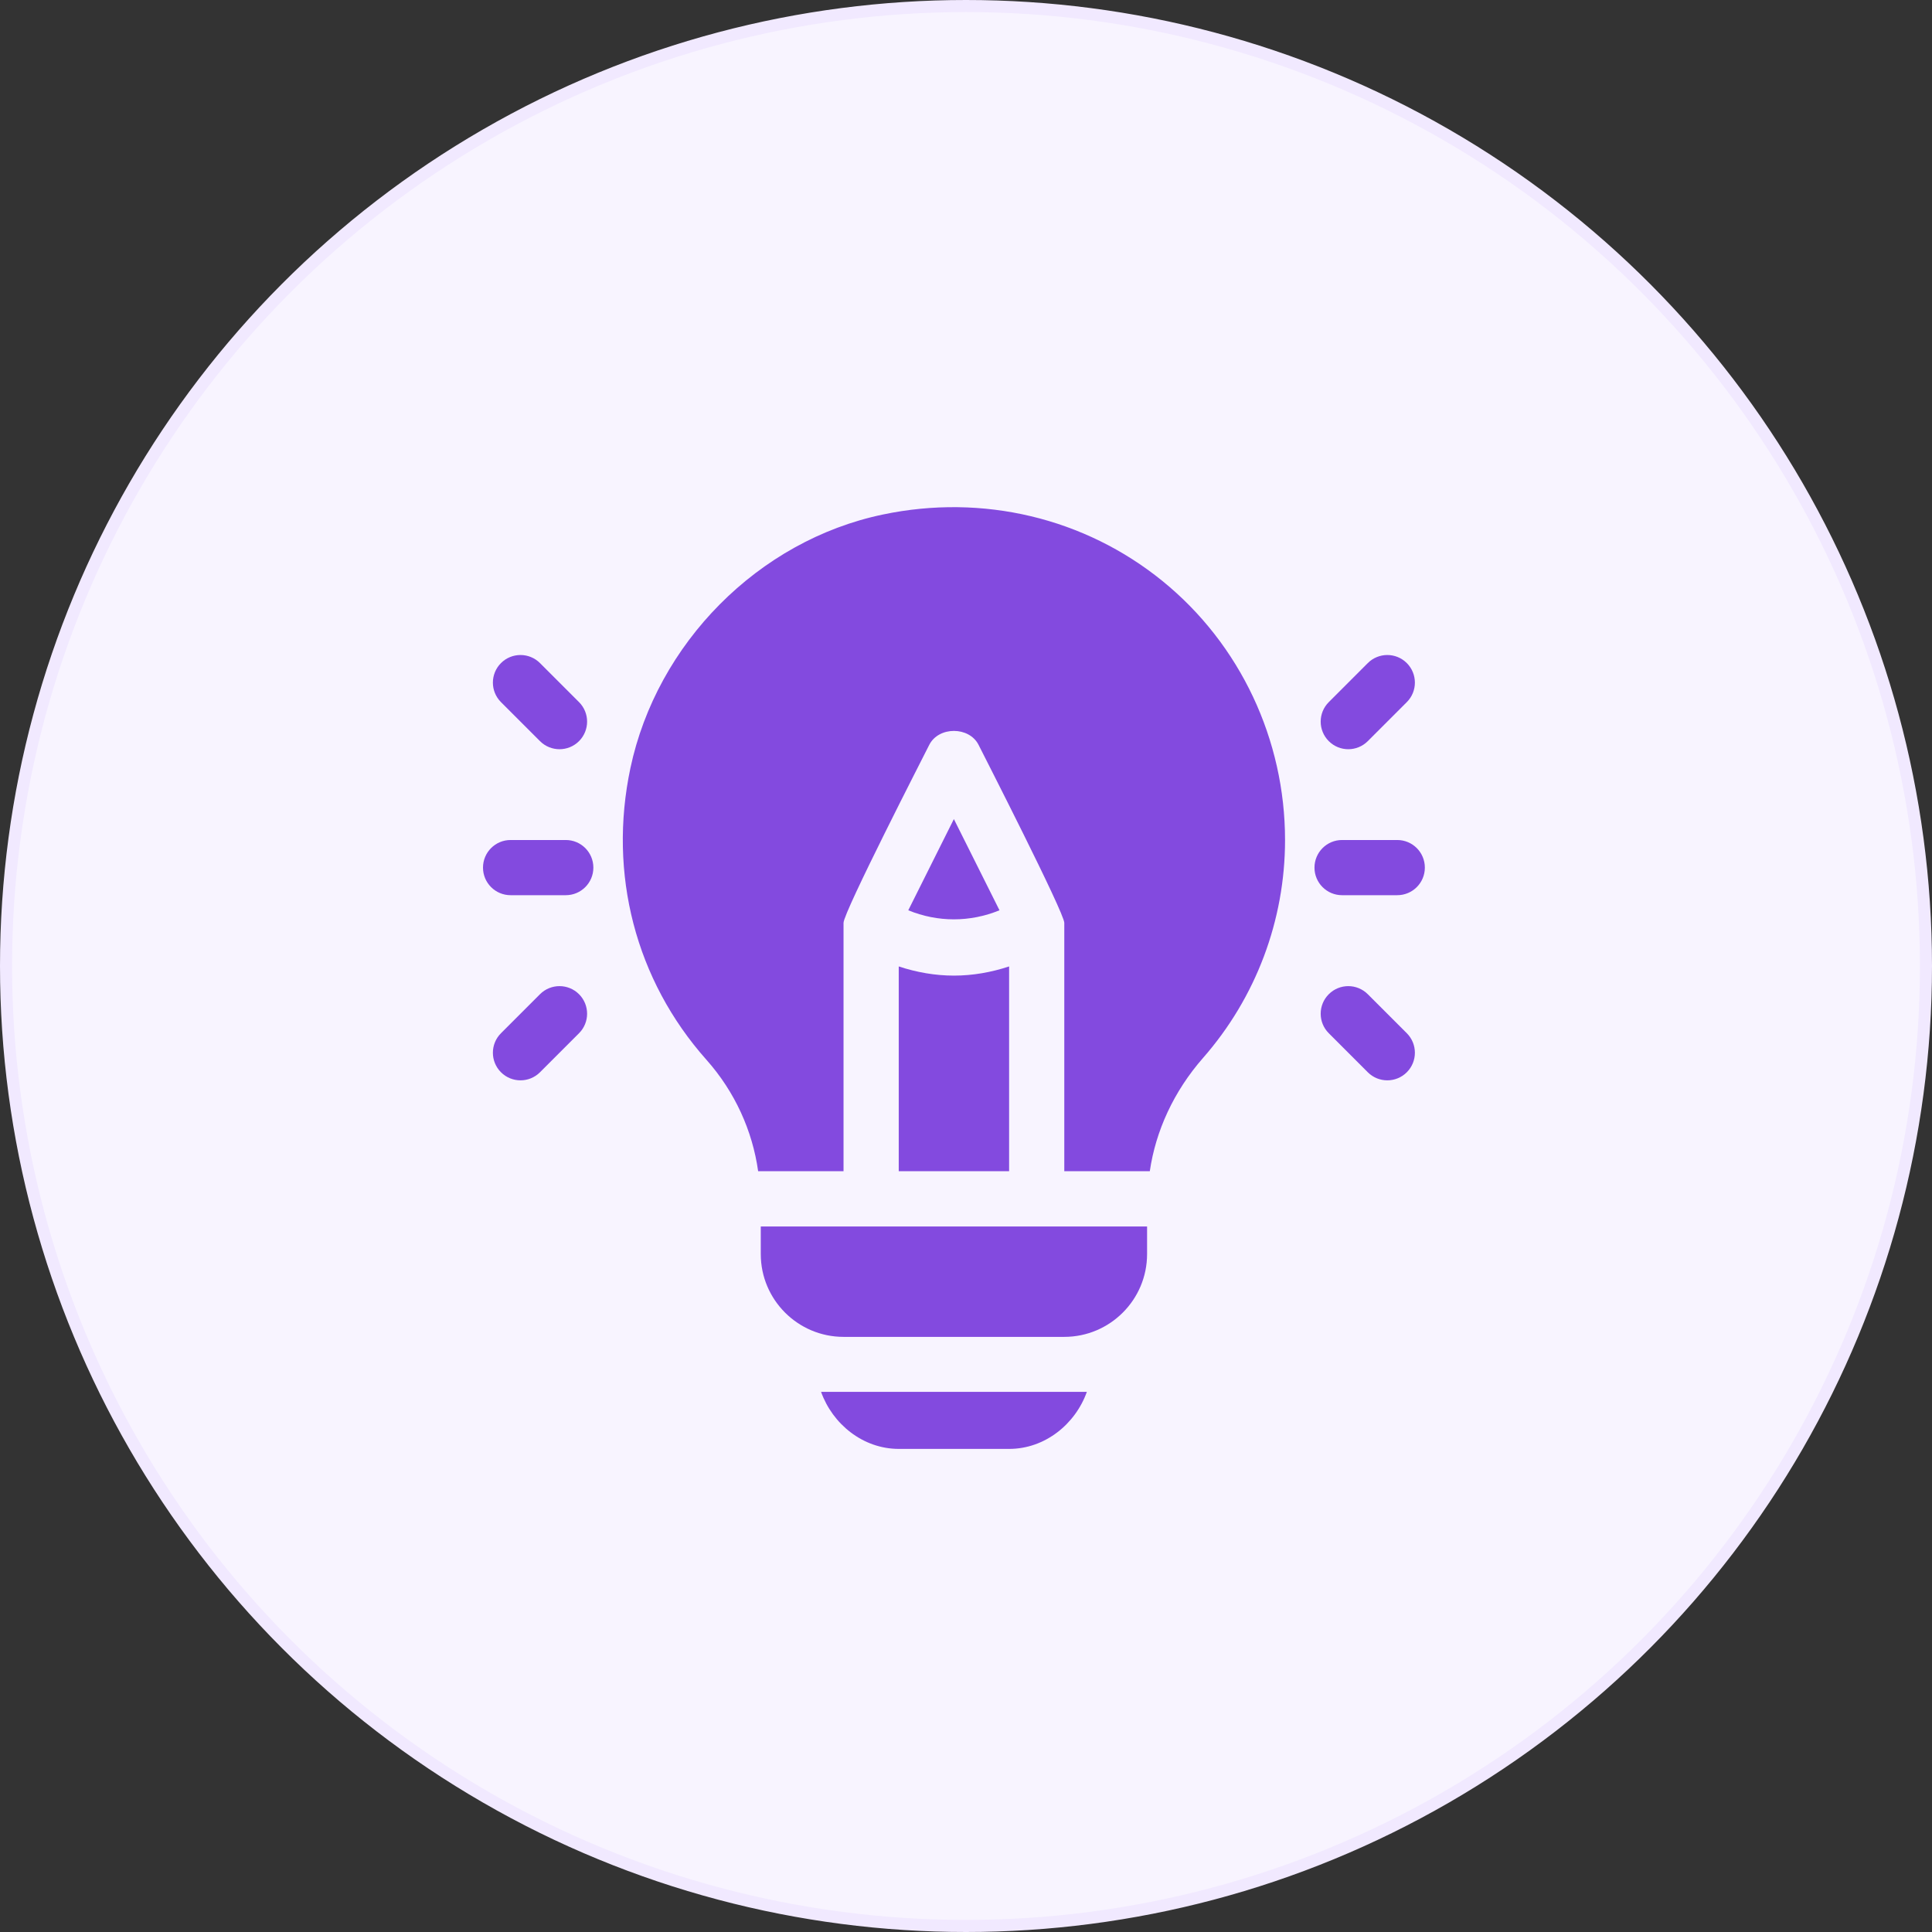
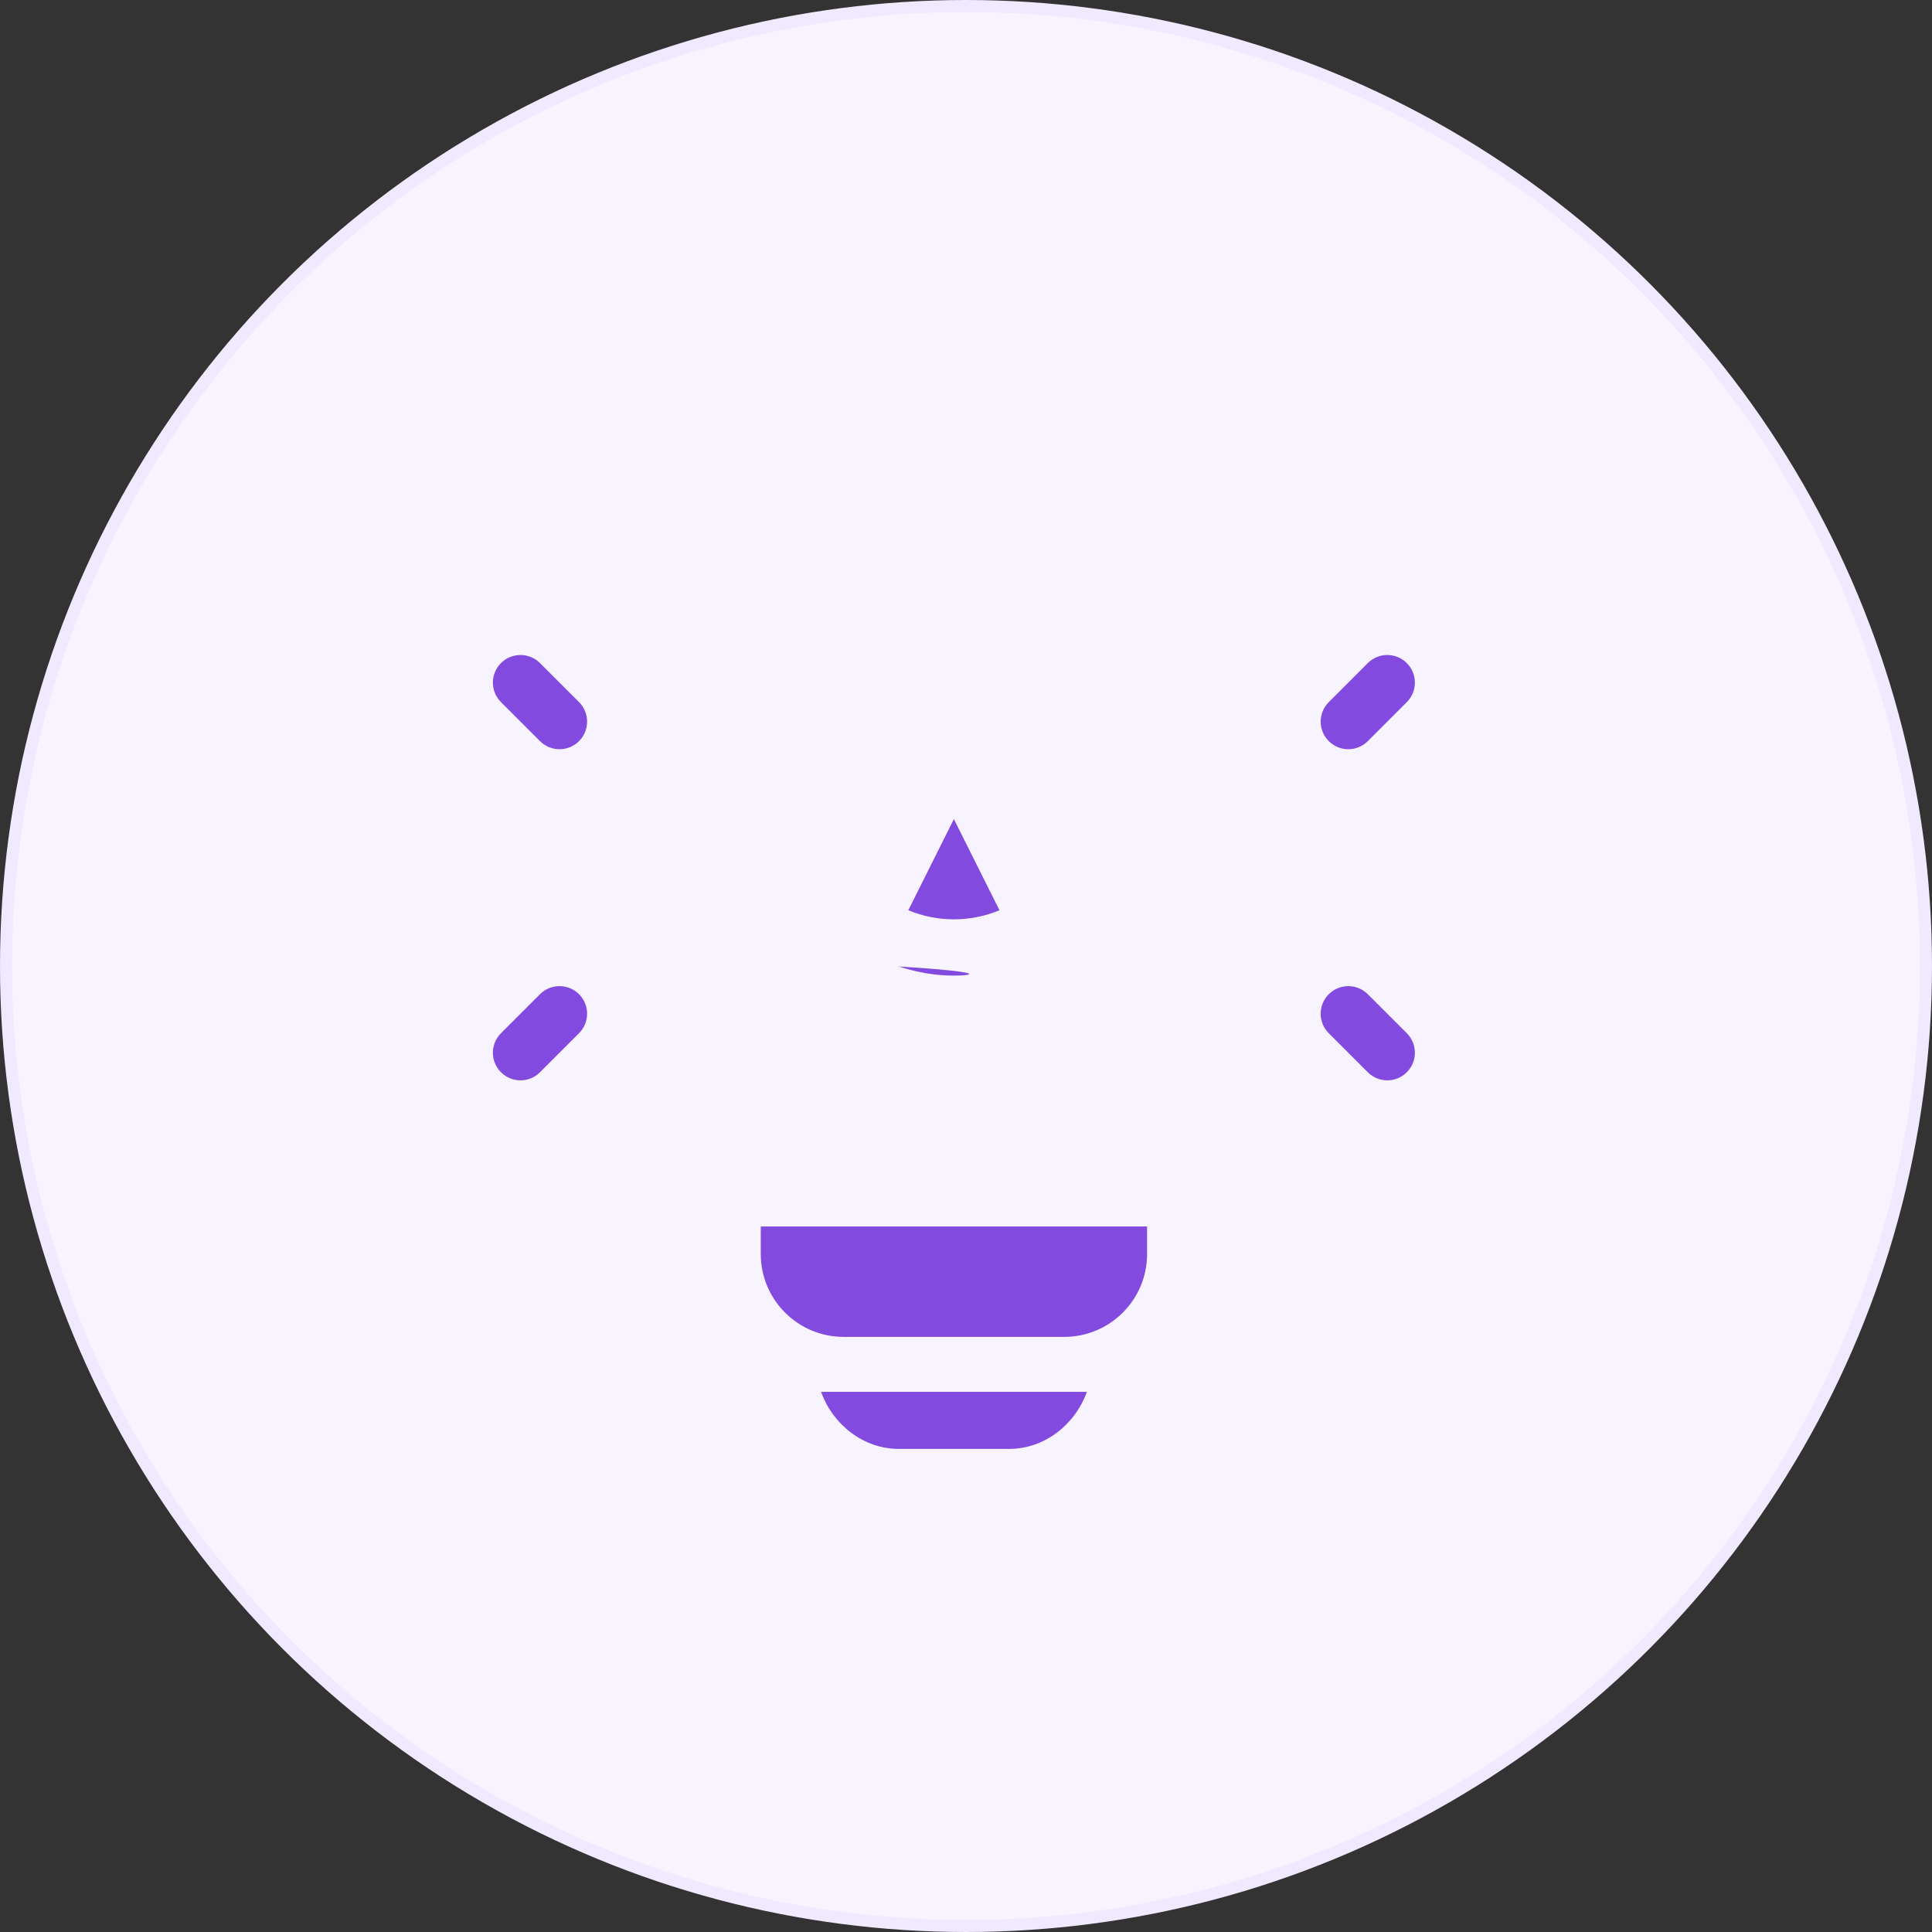
<svg xmlns="http://www.w3.org/2000/svg" width="80" height="80" viewBox="0 0 80 80" fill="none">
  <rect x="0" y="0" width="80" height="80" fill="#333333" stroke="none" />
  <circle cx="40" cy="40" r="39.75" fill="#F8F4FF" stroke="#F1E9FF" stroke-width="0.5" />
-   <path d="M23.428 34.783H21.143C20.511 34.783 20 35.294 20 35.926C20 36.557 20.511 37.068 21.143 37.068H23.428C24.059 37.068 24.57 36.557 24.57 35.926C24.57 35.294 24.059 34.783 23.428 34.783Z" fill="#834ADF" />
  <path d="M23.976 29.073L22.36 27.457C21.914 27.011 21.191 27.011 20.744 27.457C20.298 27.904 20.298 28.627 20.744 29.073L22.36 30.689C22.806 31.135 23.529 31.135 23.976 30.689C24.422 30.242 24.422 29.519 23.976 29.073Z" fill="#834ADF" />
  <path d="M23.976 41.168C23.529 40.722 22.806 40.722 22.36 41.168L20.744 42.784C20.298 43.23 20.298 43.953 20.744 44.4C21.191 44.846 21.914 44.846 22.36 44.4L23.976 42.784C24.422 42.338 24.422 41.614 23.976 41.168Z" fill="#834ADF" />
-   <path d="M57.857 34.783H55.572C54.941 34.783 54.43 35.294 54.43 35.926C54.43 36.557 54.941 37.068 55.572 37.068H57.857C58.489 37.068 59 36.557 59 35.926C59 35.294 58.489 34.783 57.857 34.783Z" fill="#834ADF" />
  <path d="M58.253 27.457C57.807 27.011 57.084 27.011 56.637 27.457L55.022 29.073C54.575 29.519 54.575 30.242 55.022 30.689C55.468 31.135 56.191 31.135 56.637 30.689L58.253 29.073C58.699 28.627 58.699 27.904 58.253 27.457Z" fill="#834ADF" />
  <path d="M58.253 42.784L56.637 41.168C56.191 40.722 55.468 40.722 55.022 41.168C54.575 41.614 54.575 42.338 55.022 42.784L56.637 44.4C57.084 44.846 57.807 44.846 58.253 44.4C58.699 43.953 58.699 43.23 58.253 42.784Z" fill="#834ADF" />
-   <path d="M48.142 24.064C44.919 21.444 40.691 20.436 36.555 21.306C31.398 22.383 27.198 26.645 26.105 31.8C25.175 36.186 26.322 40.589 29.25 43.881C30.434 45.213 31.156 46.821 31.393 48.496H34.929V38.213C34.929 37.77 38.28 31.242 38.477 30.846C38.866 30.072 40.133 30.072 40.522 30.846C40.729 31.261 44.07 37.792 44.07 38.213V48.496H47.611C47.855 46.829 48.599 45.195 49.816 43.806C52.005 41.31 53.211 38.105 53.211 34.785C53.211 30.637 51.363 26.682 48.142 24.064Z" fill="#834ADF" />
-   <path d="M39.5 40.398C38.727 40.398 37.958 40.263 37.215 40.018V48.496H41.785V40.018C41.042 40.263 40.273 40.398 39.5 40.398Z" fill="#834ADF" />
+   <path d="M39.5 40.398C38.727 40.398 37.958 40.263 37.215 40.018V48.496V40.018C41.042 40.263 40.273 40.398 39.5 40.398Z" fill="#834ADF" />
  <path d="M31.502 50.787V51.93C31.502 53.82 33.04 55.357 34.93 55.357H44.07C45.96 55.357 47.498 53.82 47.498 51.93V50.787H31.502Z" fill="#834ADF" />
  <path d="M39.498 33.916L37.61 37.693C38.83 38.193 40.166 38.193 41.387 37.693L39.498 33.916Z" fill="#834ADF" />
  <path d="M33.999 57.635C34.472 58.962 35.729 59.996 37.217 59.996H41.787C43.275 59.996 44.531 58.962 45.004 57.635H33.999Z" fill="#834ADF" />
</svg>